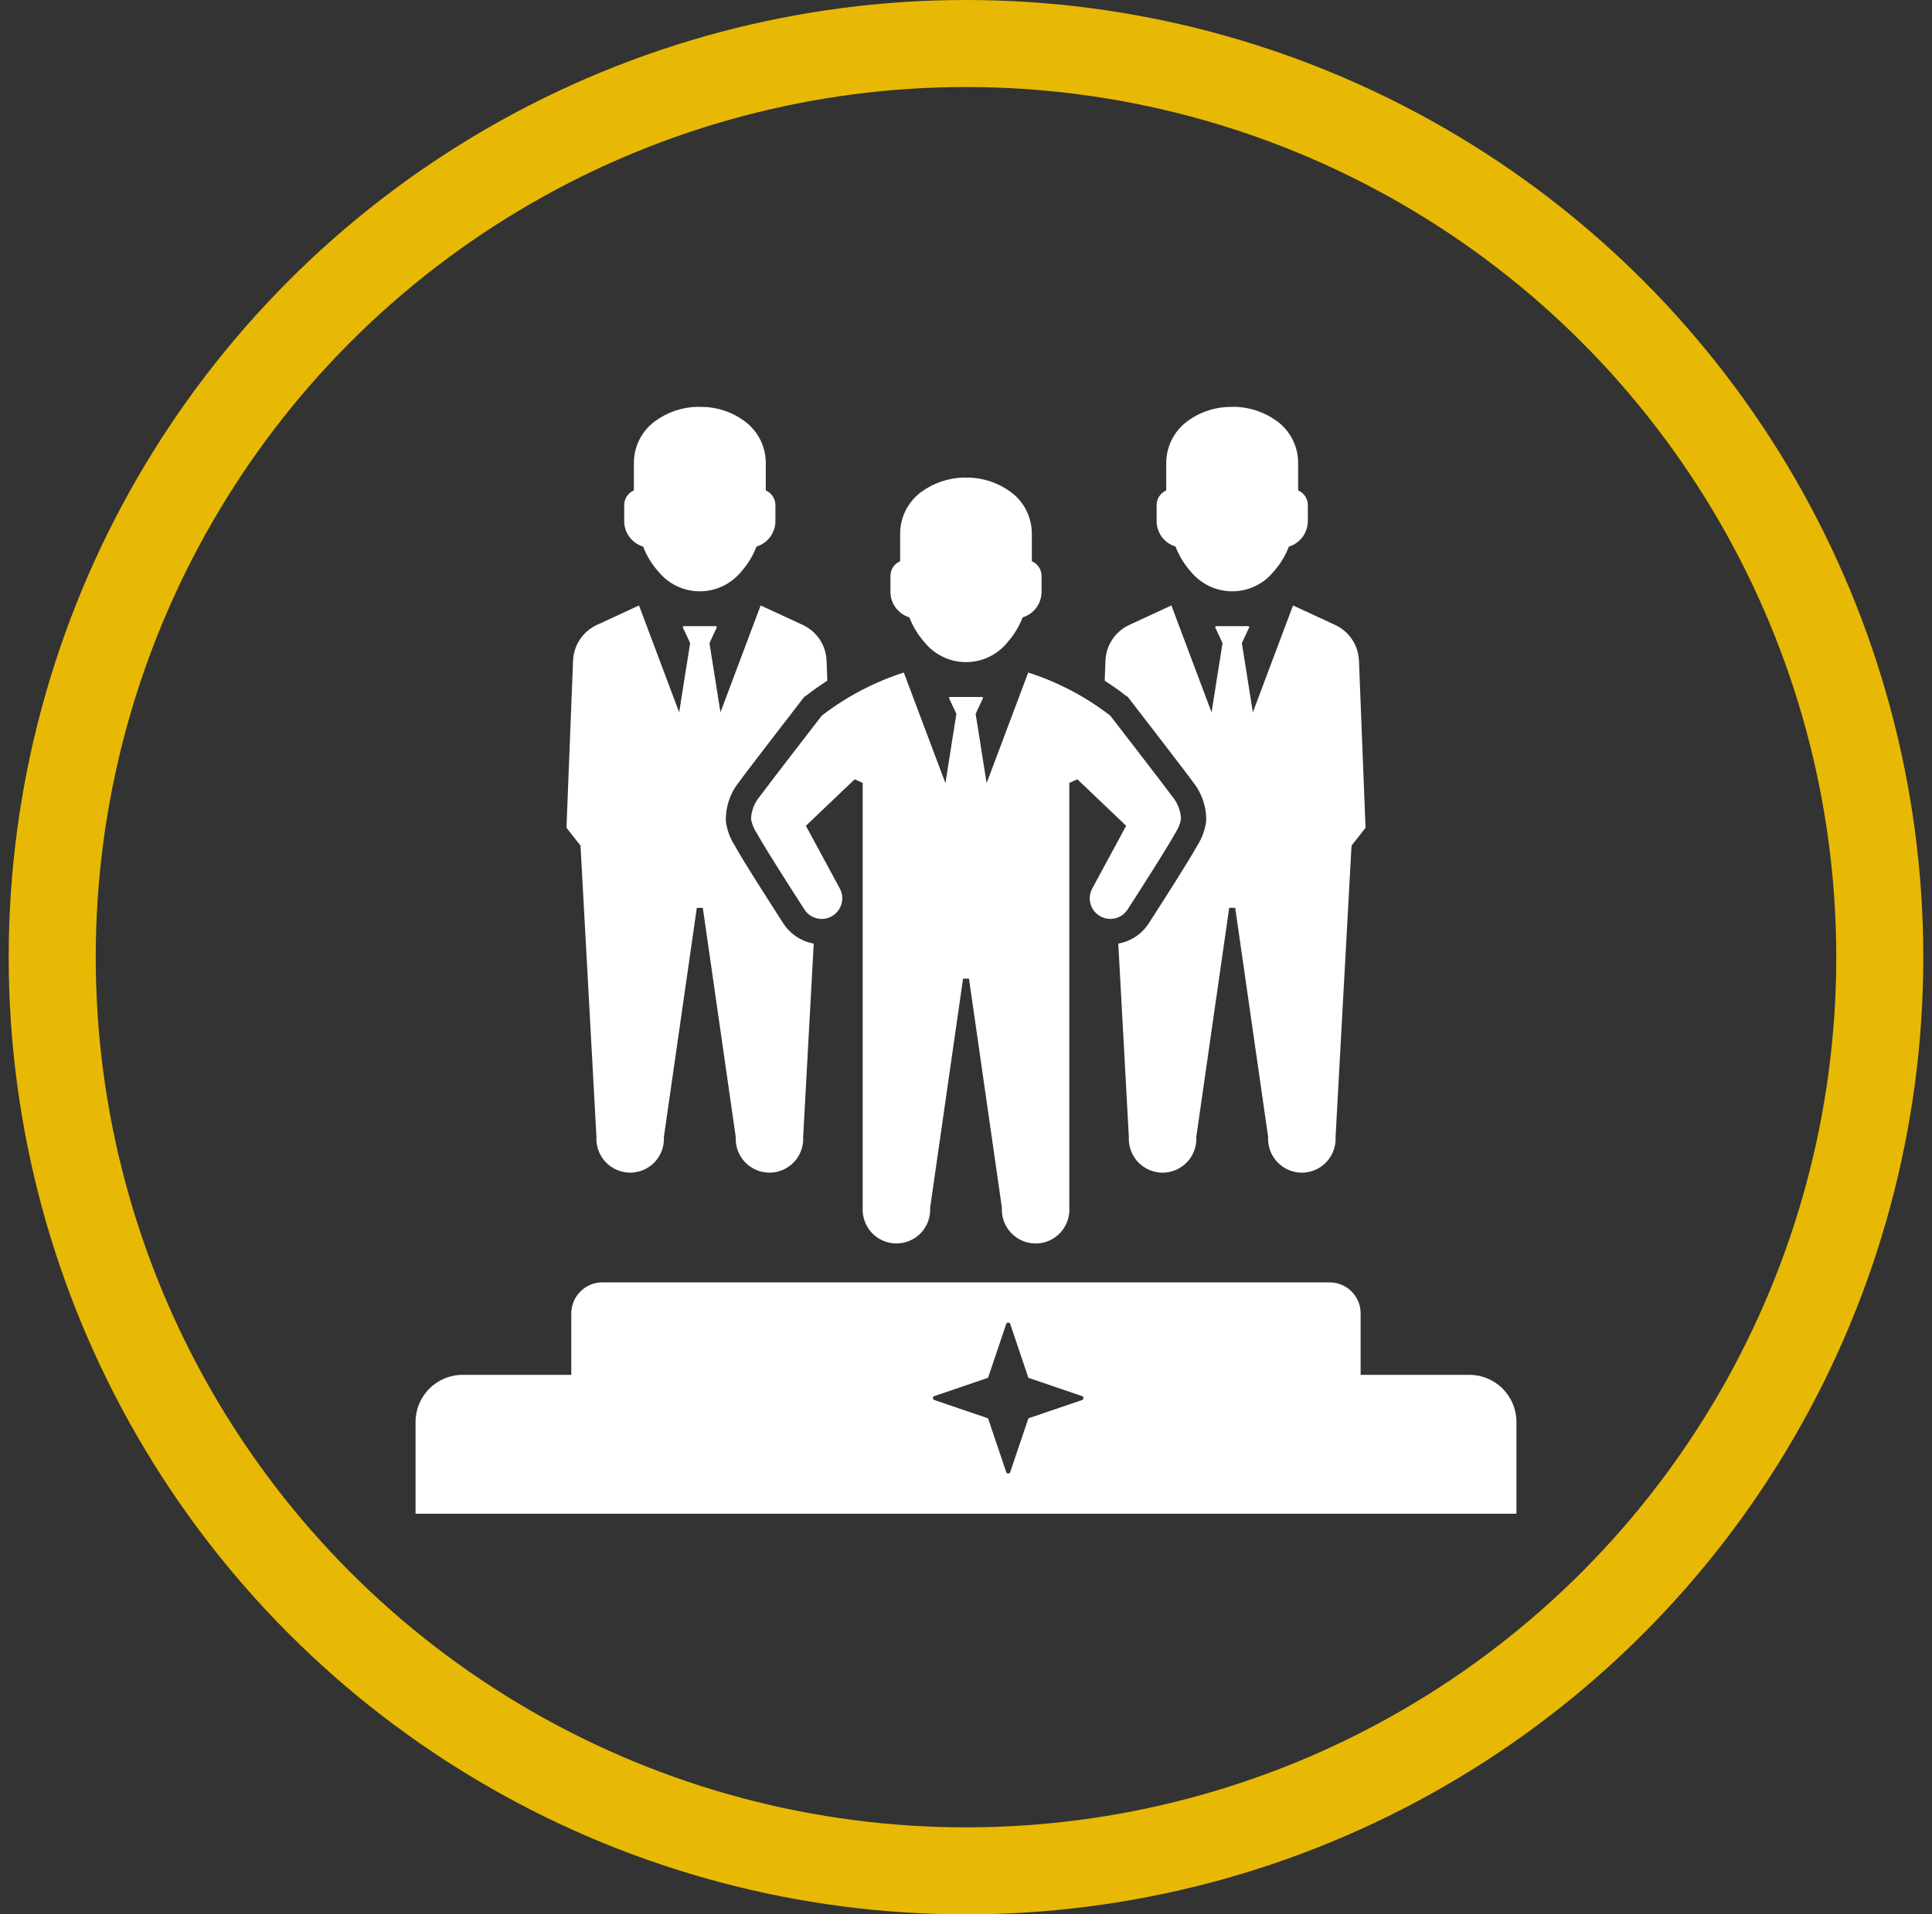
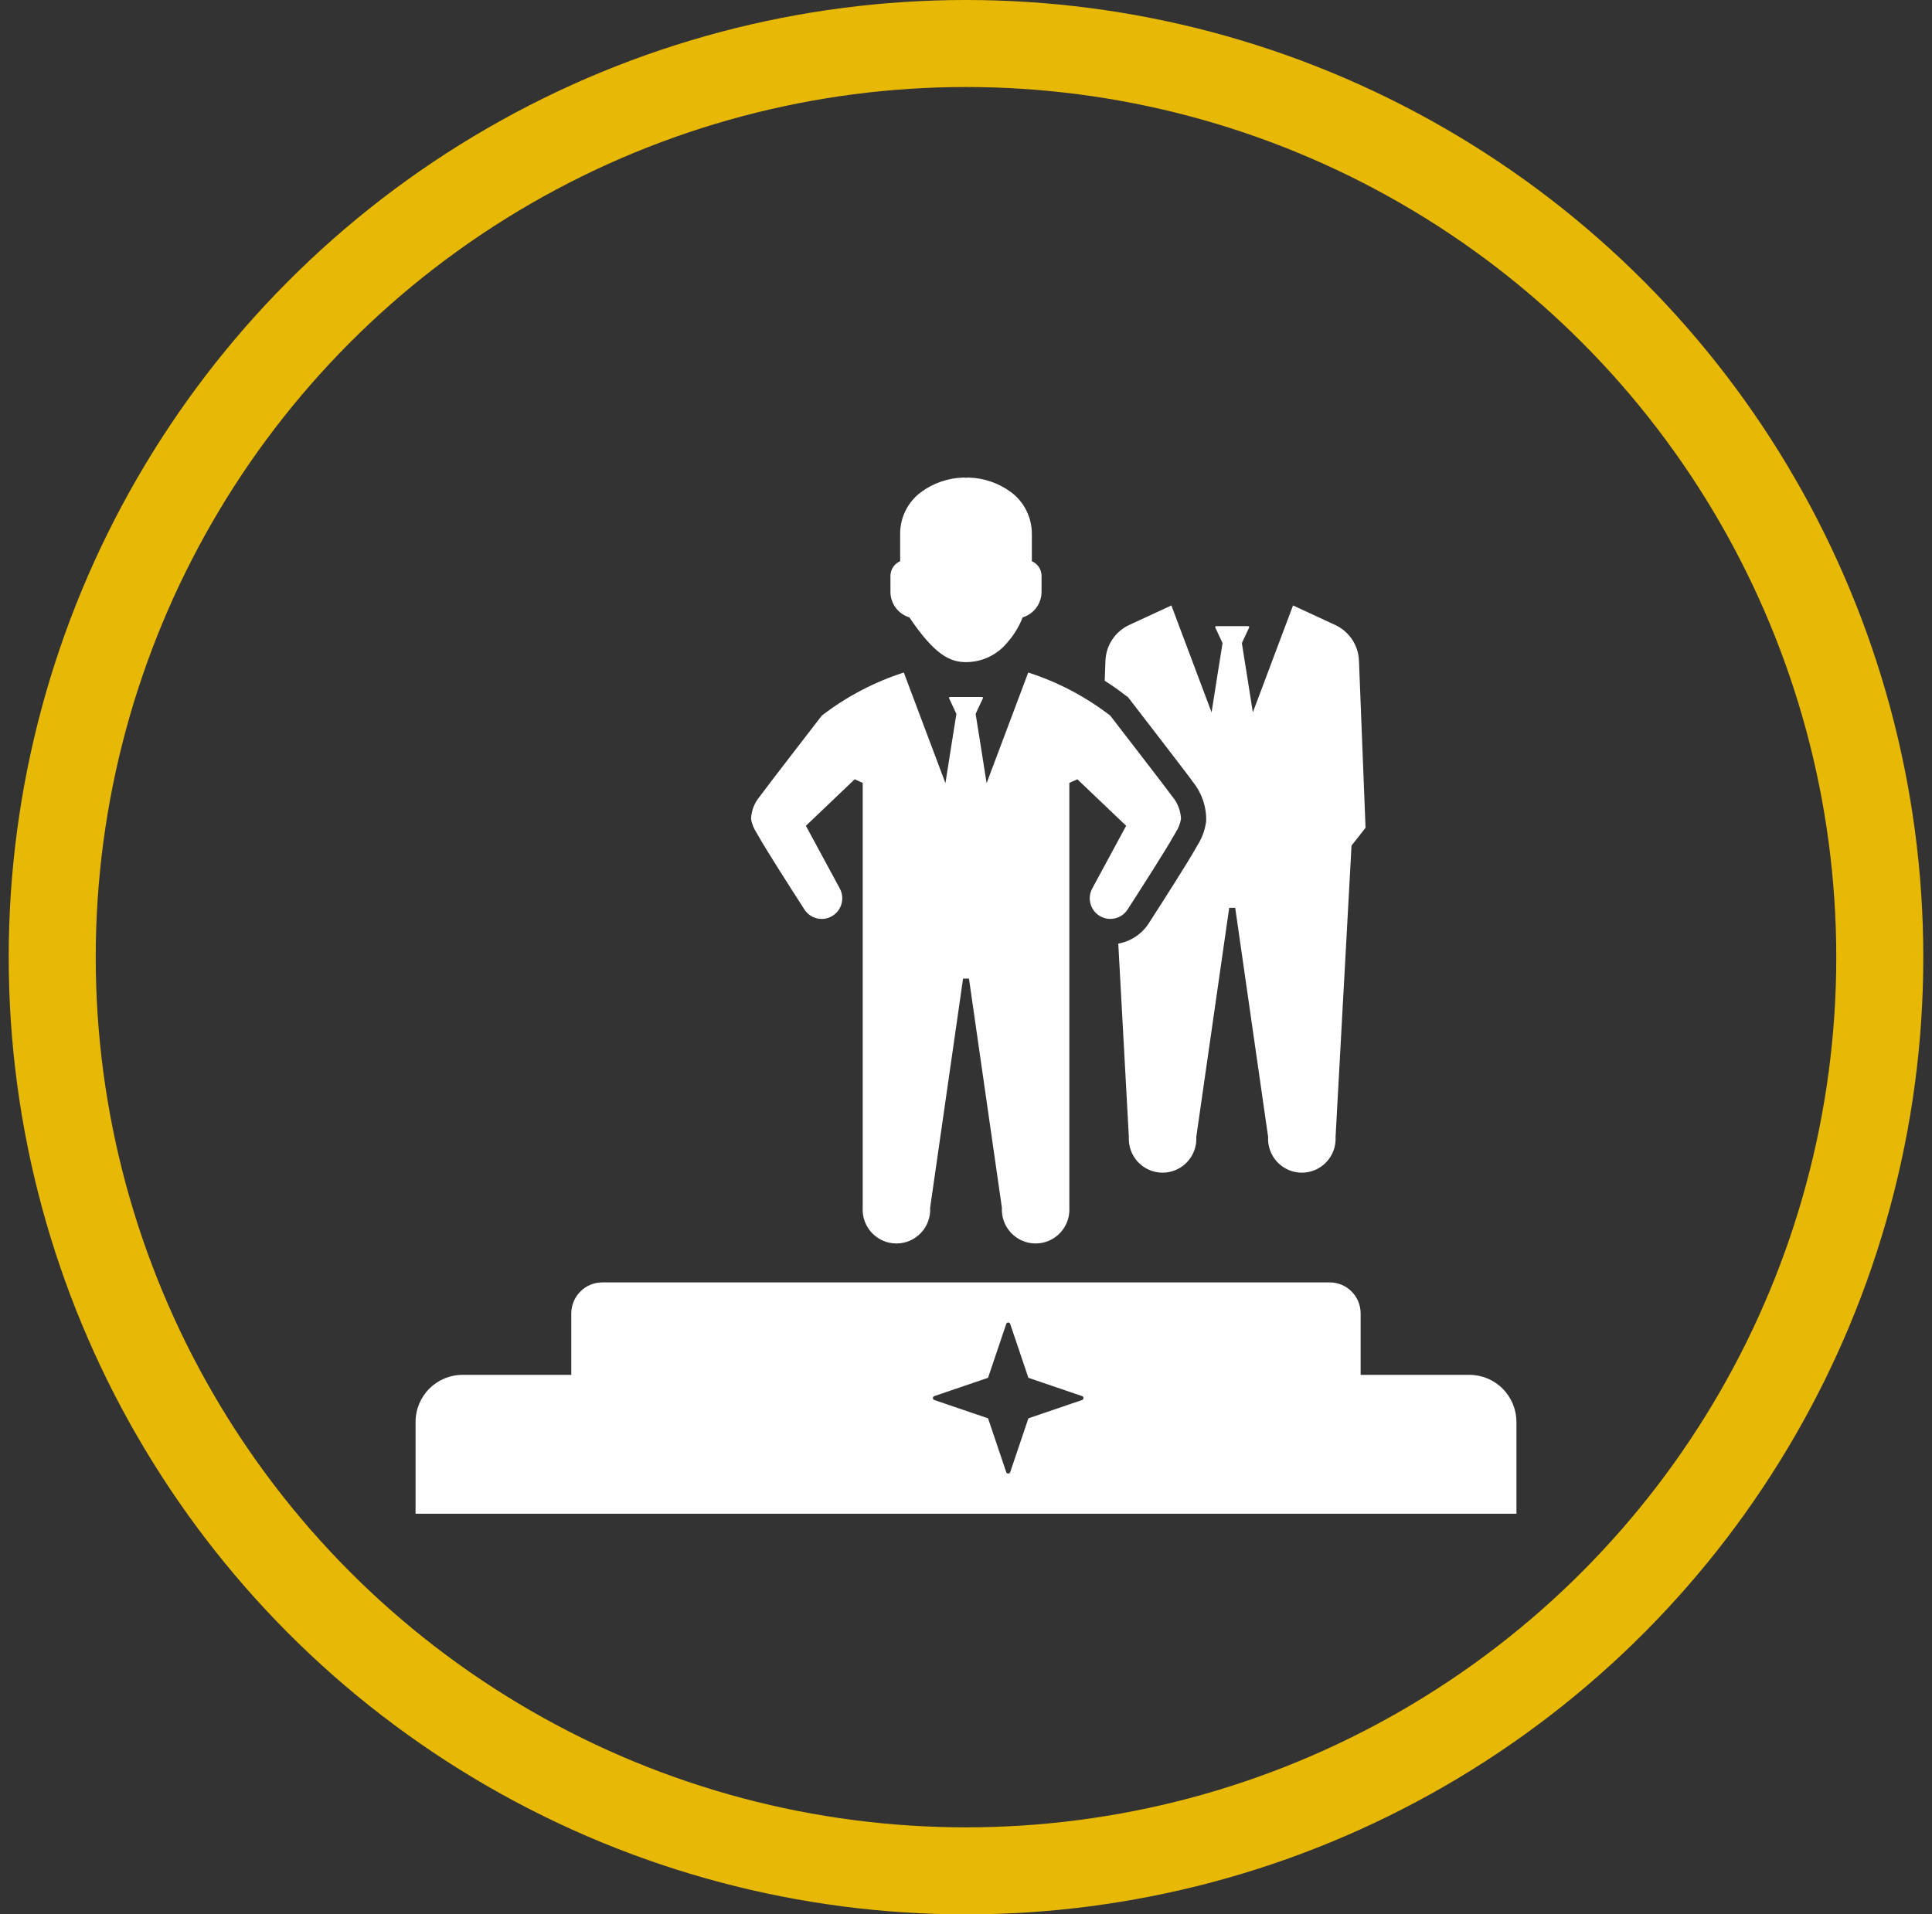
<svg xmlns="http://www.w3.org/2000/svg" width="111" height="110" viewBox="0 0 111 110" fill="none">
  <rect x="0" y="0" width="111" height="110" fill="#333333" stroke="none" />
-   <path fill-rule="evenodd" clip-rule="evenodd" d="M52.246 35.475C52.449 36.001 52.744 36.487 53.119 36.908C53.701 37.628 54.576 38.046 55.5 38.046C56.424 38.046 57.299 37.628 57.882 36.908C58.255 36.487 58.551 36.001 58.754 35.475C59.398 35.278 59.838 34.685 59.841 34.012V33.093C59.84 32.725 59.621 32.392 59.283 32.247V30.692C59.291 29.744 58.848 28.848 58.09 28.282C57.376 27.754 56.518 27.46 55.631 27.441C55.544 27.454 55.456 27.454 55.369 27.441C54.483 27.46 53.623 27.754 52.91 28.282C52.151 28.849 51.708 29.744 51.717 30.692V32.247C51.379 32.392 51.159 32.725 51.159 33.093V34.012C51.162 34.685 51.603 35.279 52.246 35.475Z" fill="white" />
-   <path fill-rule="evenodd" clip-rule="evenodd" d="M36.948 31.406C37.152 31.934 37.449 32.42 37.825 32.842C38.386 33.534 39.22 33.948 40.11 33.976C41 34.003 41.858 33.643 42.462 32.987C42.504 32.943 42.543 32.898 42.581 32.851V32.852C42.96 32.428 43.259 31.938 43.464 31.406C44.107 31.211 44.547 30.618 44.55 29.944V29.027C44.55 28.659 44.333 28.326 43.997 28.179V26.626C44.004 25.677 43.559 24.782 42.8 24.216C42.052 23.658 41.14 23.364 40.208 23.382C40.163 23.377 40.118 23.374 40.073 23.375C39.186 23.394 38.326 23.688 37.612 24.216C36.854 24.783 36.411 25.678 36.419 26.626V28.179C36.081 28.325 35.863 28.658 35.862 29.027V29.944C35.864 30.618 36.305 31.211 36.948 31.406Z" fill="white" />
-   <path fill-rule="evenodd" clip-rule="evenodd" d="M33.352 48.587L34.268 65.325C34.238 65.859 34.428 66.383 34.794 66.771C35.161 67.16 35.672 67.381 36.206 67.381C36.739 67.381 37.25 67.16 37.616 66.771C37.983 66.383 38.173 65.859 38.143 65.325L40.035 52.163H40.379L42.27 65.325C42.24 65.859 42.43 66.383 42.797 66.771C43.164 67.16 43.674 67.381 44.208 67.381C44.742 67.381 45.252 67.16 45.618 66.771C45.985 66.383 46.176 65.859 46.145 65.325L46.751 54.219C46.032 54.091 45.398 53.668 45.001 53.053C44.021 51.532 42.76 49.554 42.314 48.761L42.217 48.591C41.945 48.17 41.77 47.694 41.703 47.197C41.676 46.385 41.939 45.59 42.445 44.956C42.654 44.645 45.044 41.548 46.063 40.227L46.204 40.047L46.354 39.944C46.364 39.935 46.373 39.93 46.383 39.92C46.747 39.639 47.13 39.371 47.532 39.113L47.489 37.962C47.472 37.528 47.336 37.106 47.096 36.744C46.855 36.382 46.52 36.094 46.126 35.911L43.701 34.789L41.392 40.932L41.023 38.594L40.926 37.996L40.762 36.951L41.179 36.057V36.057C41.186 36.04 41.184 36.021 41.175 36.005C41.165 35.99 41.148 35.98 41.131 35.979H39.283C39.265 35.98 39.248 35.99 39.239 36.005C39.229 36.021 39.227 36.04 39.234 36.057L39.651 36.952L39.487 37.996L39.389 38.594L39.021 40.932L36.713 34.789L34.288 35.911C33.894 36.094 33.558 36.383 33.318 36.744C33.077 37.106 32.941 37.528 32.924 37.962L32.546 47.561L32.959 48.091L33.352 48.587Z" fill="white" />
+   <path fill-rule="evenodd" clip-rule="evenodd" d="M52.246 35.475C53.701 37.628 54.576 38.046 55.5 38.046C56.424 38.046 57.299 37.628 57.882 36.908C58.255 36.487 58.551 36.001 58.754 35.475C59.398 35.278 59.838 34.685 59.841 34.012V33.093C59.84 32.725 59.621 32.392 59.283 32.247V30.692C59.291 29.744 58.848 28.848 58.09 28.282C57.376 27.754 56.518 27.46 55.631 27.441C55.544 27.454 55.456 27.454 55.369 27.441C54.483 27.46 53.623 27.754 52.91 28.282C52.151 28.849 51.708 29.744 51.717 30.692V32.247C51.379 32.392 51.159 32.725 51.159 33.093V34.012C51.162 34.685 51.603 35.279 52.246 35.475Z" fill="white" />
  <path fill-rule="evenodd" clip-rule="evenodd" d="M62.751 51.056C62.451 51.616 62.645 52.312 63.19 52.636C63.735 52.959 64.439 52.794 64.783 52.262C65.579 51.027 66.966 48.86 67.421 48.048L67.528 47.864V47.863C67.69 47.621 67.8 47.348 67.853 47.061C67.834 46.584 67.657 46.127 67.349 45.763C67.15 45.472 63.789 41.122 63.789 41.122C63.775 41.112 63.76 41.098 63.746 41.088C62.339 40.012 60.76 39.185 59.075 38.643L56.684 45.001L56.316 42.663L56.053 41.02L56.471 40.126C56.478 40.109 56.477 40.09 56.467 40.074C56.457 40.059 56.441 40.049 56.422 40.048H54.579C54.561 40.049 54.544 40.059 54.535 40.074C54.526 40.09 54.524 40.109 54.531 40.126L54.948 41.02L54.686 42.663L54.318 45L51.927 38.643C50.242 39.185 48.662 40.012 47.256 41.088C47.242 41.098 47.227 41.112 47.213 41.122C47.213 41.122 43.852 45.472 43.653 45.763C43.345 46.127 43.167 46.584 43.149 47.061C43.201 47.348 43.312 47.621 43.473 47.863L43.58 48.048C44.036 48.859 45.423 51.027 46.218 52.261V52.262C46.563 52.794 47.266 52.96 47.811 52.636C48.357 52.313 48.55 51.616 48.251 51.056L46.301 47.45L49.105 44.777L49.565 44.986V69.394C49.534 69.928 49.725 70.452 50.091 70.841C50.458 71.23 50.968 71.45 51.502 71.45C52.036 71.45 52.546 71.23 52.913 70.841C53.28 70.452 53.47 69.928 53.44 69.394L55.331 56.232H55.671L57.562 69.394C57.532 69.928 57.722 70.452 58.089 70.841C58.455 71.23 58.966 71.45 59.5 71.45C60.033 71.45 60.544 71.23 60.91 70.841C61.277 70.452 61.468 69.928 61.437 69.394V44.986L61.898 44.777L64.701 47.45L62.751 51.056Z" fill="white" />
-   <path fill-rule="evenodd" clip-rule="evenodd" d="M67.538 31.406C67.742 31.938 68.041 32.428 68.421 32.852C68.459 32.898 68.498 32.943 68.54 32.987L68.54 32.987C69.144 33.642 70.002 34.003 70.892 33.976C71.782 33.948 72.616 33.534 73.177 32.842C73.553 32.42 73.85 31.933 74.053 31.406C74.697 31.211 75.138 30.618 75.14 29.944V29.026C75.139 28.658 74.92 28.325 74.583 28.179V26.626C74.591 25.678 74.148 24.782 73.389 24.216C72.675 23.688 71.816 23.394 70.929 23.375C70.883 23.374 70.838 23.377 70.793 23.382C69.862 23.364 68.95 23.658 68.203 24.216C67.442 24.782 66.998 25.677 67.004 26.626V28.179C66.668 28.326 66.451 28.659 66.452 29.026V29.944C66.454 30.618 66.895 31.211 67.538 31.406Z" fill="white" />
  <path fill-rule="evenodd" clip-rule="evenodd" d="M64.647 39.946L64.797 40.048L64.938 40.228C65.956 41.55 68.347 44.646 68.556 44.957L68.556 44.956C69.061 45.591 69.325 46.386 69.298 47.197C69.231 47.694 69.056 48.171 68.784 48.592L68.687 48.762C68.241 49.554 66.98 51.532 66 53.054H66.001C65.604 53.669 64.969 54.092 64.249 54.22L64.856 65.326C64.826 65.86 65.016 66.383 65.382 66.772C65.749 67.161 66.26 67.382 66.793 67.382C67.327 67.382 67.838 67.161 68.204 66.772C68.571 66.383 68.761 65.86 68.731 65.326L70.622 52.164L70.967 52.165L72.858 65.326C72.827 65.86 73.018 66.383 73.384 66.772C73.751 67.161 74.261 67.382 74.795 67.382C75.329 67.382 75.84 67.161 76.206 66.772C76.573 66.383 76.763 65.86 76.733 65.326L77.65 48.587L78.043 48.091L78.455 47.562L78.077 37.962L78.076 37.963C78.06 37.529 77.924 37.107 77.683 36.745C77.443 36.383 77.108 36.095 76.714 35.912L74.289 34.789L71.98 40.933L71.611 38.595L71.514 37.997L71.35 36.952L71.767 36.058V36.058C71.774 36.041 71.772 36.022 71.763 36.006C71.753 35.991 71.737 35.981 71.718 35.98H69.871C69.852 35.981 69.836 35.991 69.826 36.006C69.816 36.022 69.815 36.041 69.822 36.058L70.239 36.952L70.074 37.997L69.977 38.595L69.609 40.933L67.3 34.789L64.875 35.912C64.481 36.095 64.146 36.383 63.905 36.745C63.665 37.107 63.529 37.529 63.512 37.963L63.469 39.115C63.871 39.372 64.254 39.639 64.618 39.922C64.628 39.931 64.638 39.936 64.647 39.946L64.647 39.946Z" fill="white" />
  <path fill-rule="evenodd" clip-rule="evenodd" d="M84.419 78.999H78.173V75.47C78.174 74.997 77.986 74.543 77.652 74.208C77.319 73.874 76.865 73.686 76.393 73.687H34.607C34.134 73.686 33.68 73.873 33.346 74.208C33.011 74.543 32.823 74.996 32.822 75.47V78.999H26.581C25.862 78.998 25.174 79.283 24.666 79.792C24.159 80.301 23.873 80.991 23.875 81.71V86.979L87.125 86.979V81.71C87.125 80.991 86.84 80.302 86.332 79.793C85.825 79.285 85.137 78.999 84.419 78.999L84.419 78.999ZM62.164 80.447L59.085 81.497L58.042 84.583V84.583C58.027 84.635 57.98 84.671 57.926 84.671C57.871 84.672 57.822 84.636 57.809 84.583L56.767 81.497L53.687 80.448L53.687 80.447C53.634 80.434 53.597 80.385 53.599 80.33C53.597 80.277 53.634 80.23 53.687 80.218L56.766 79.169L57.809 76.082H57.809C57.822 76.028 57.87 75.99 57.926 75.99C57.98 75.992 58.028 76.029 58.042 76.082L59.085 79.169L62.164 80.218C62.215 80.231 62.251 80.277 62.251 80.33C62.252 80.384 62.216 80.432 62.164 80.447Z" fill="white" />
  <circle cx="55.5" cy="55" r="52.5" stroke="#E8B904" stroke-width="5" />
</svg>